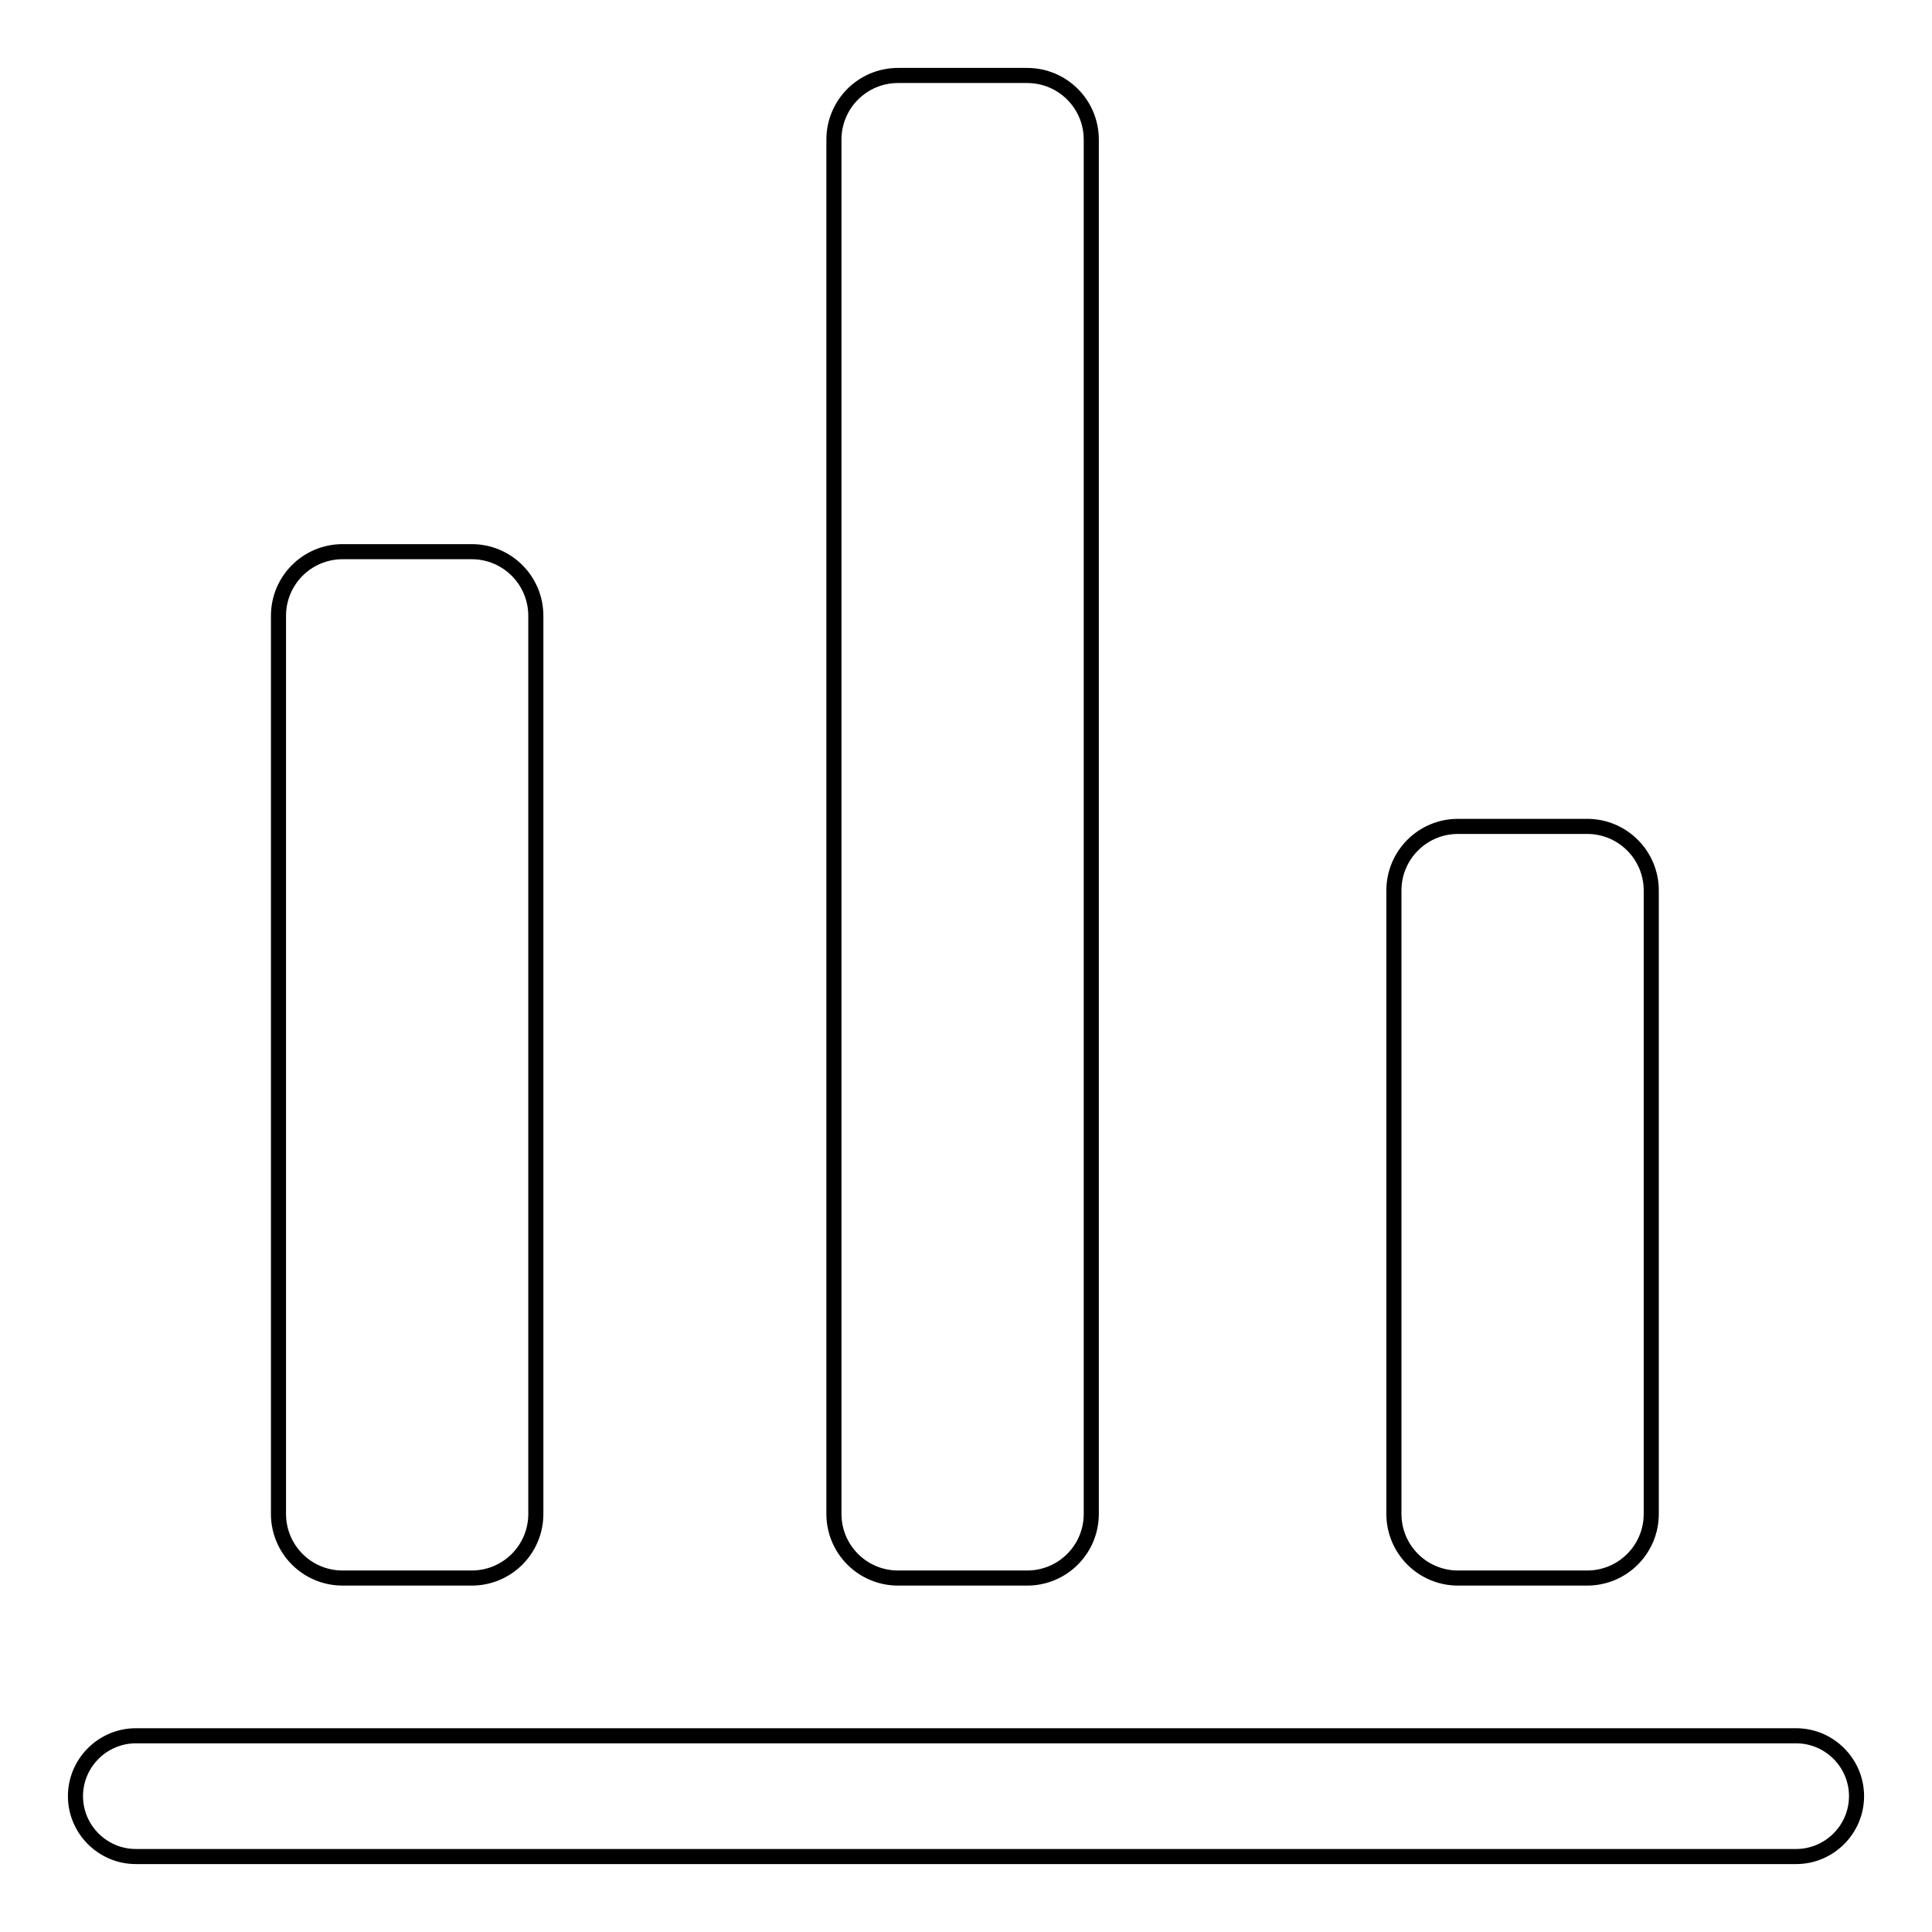
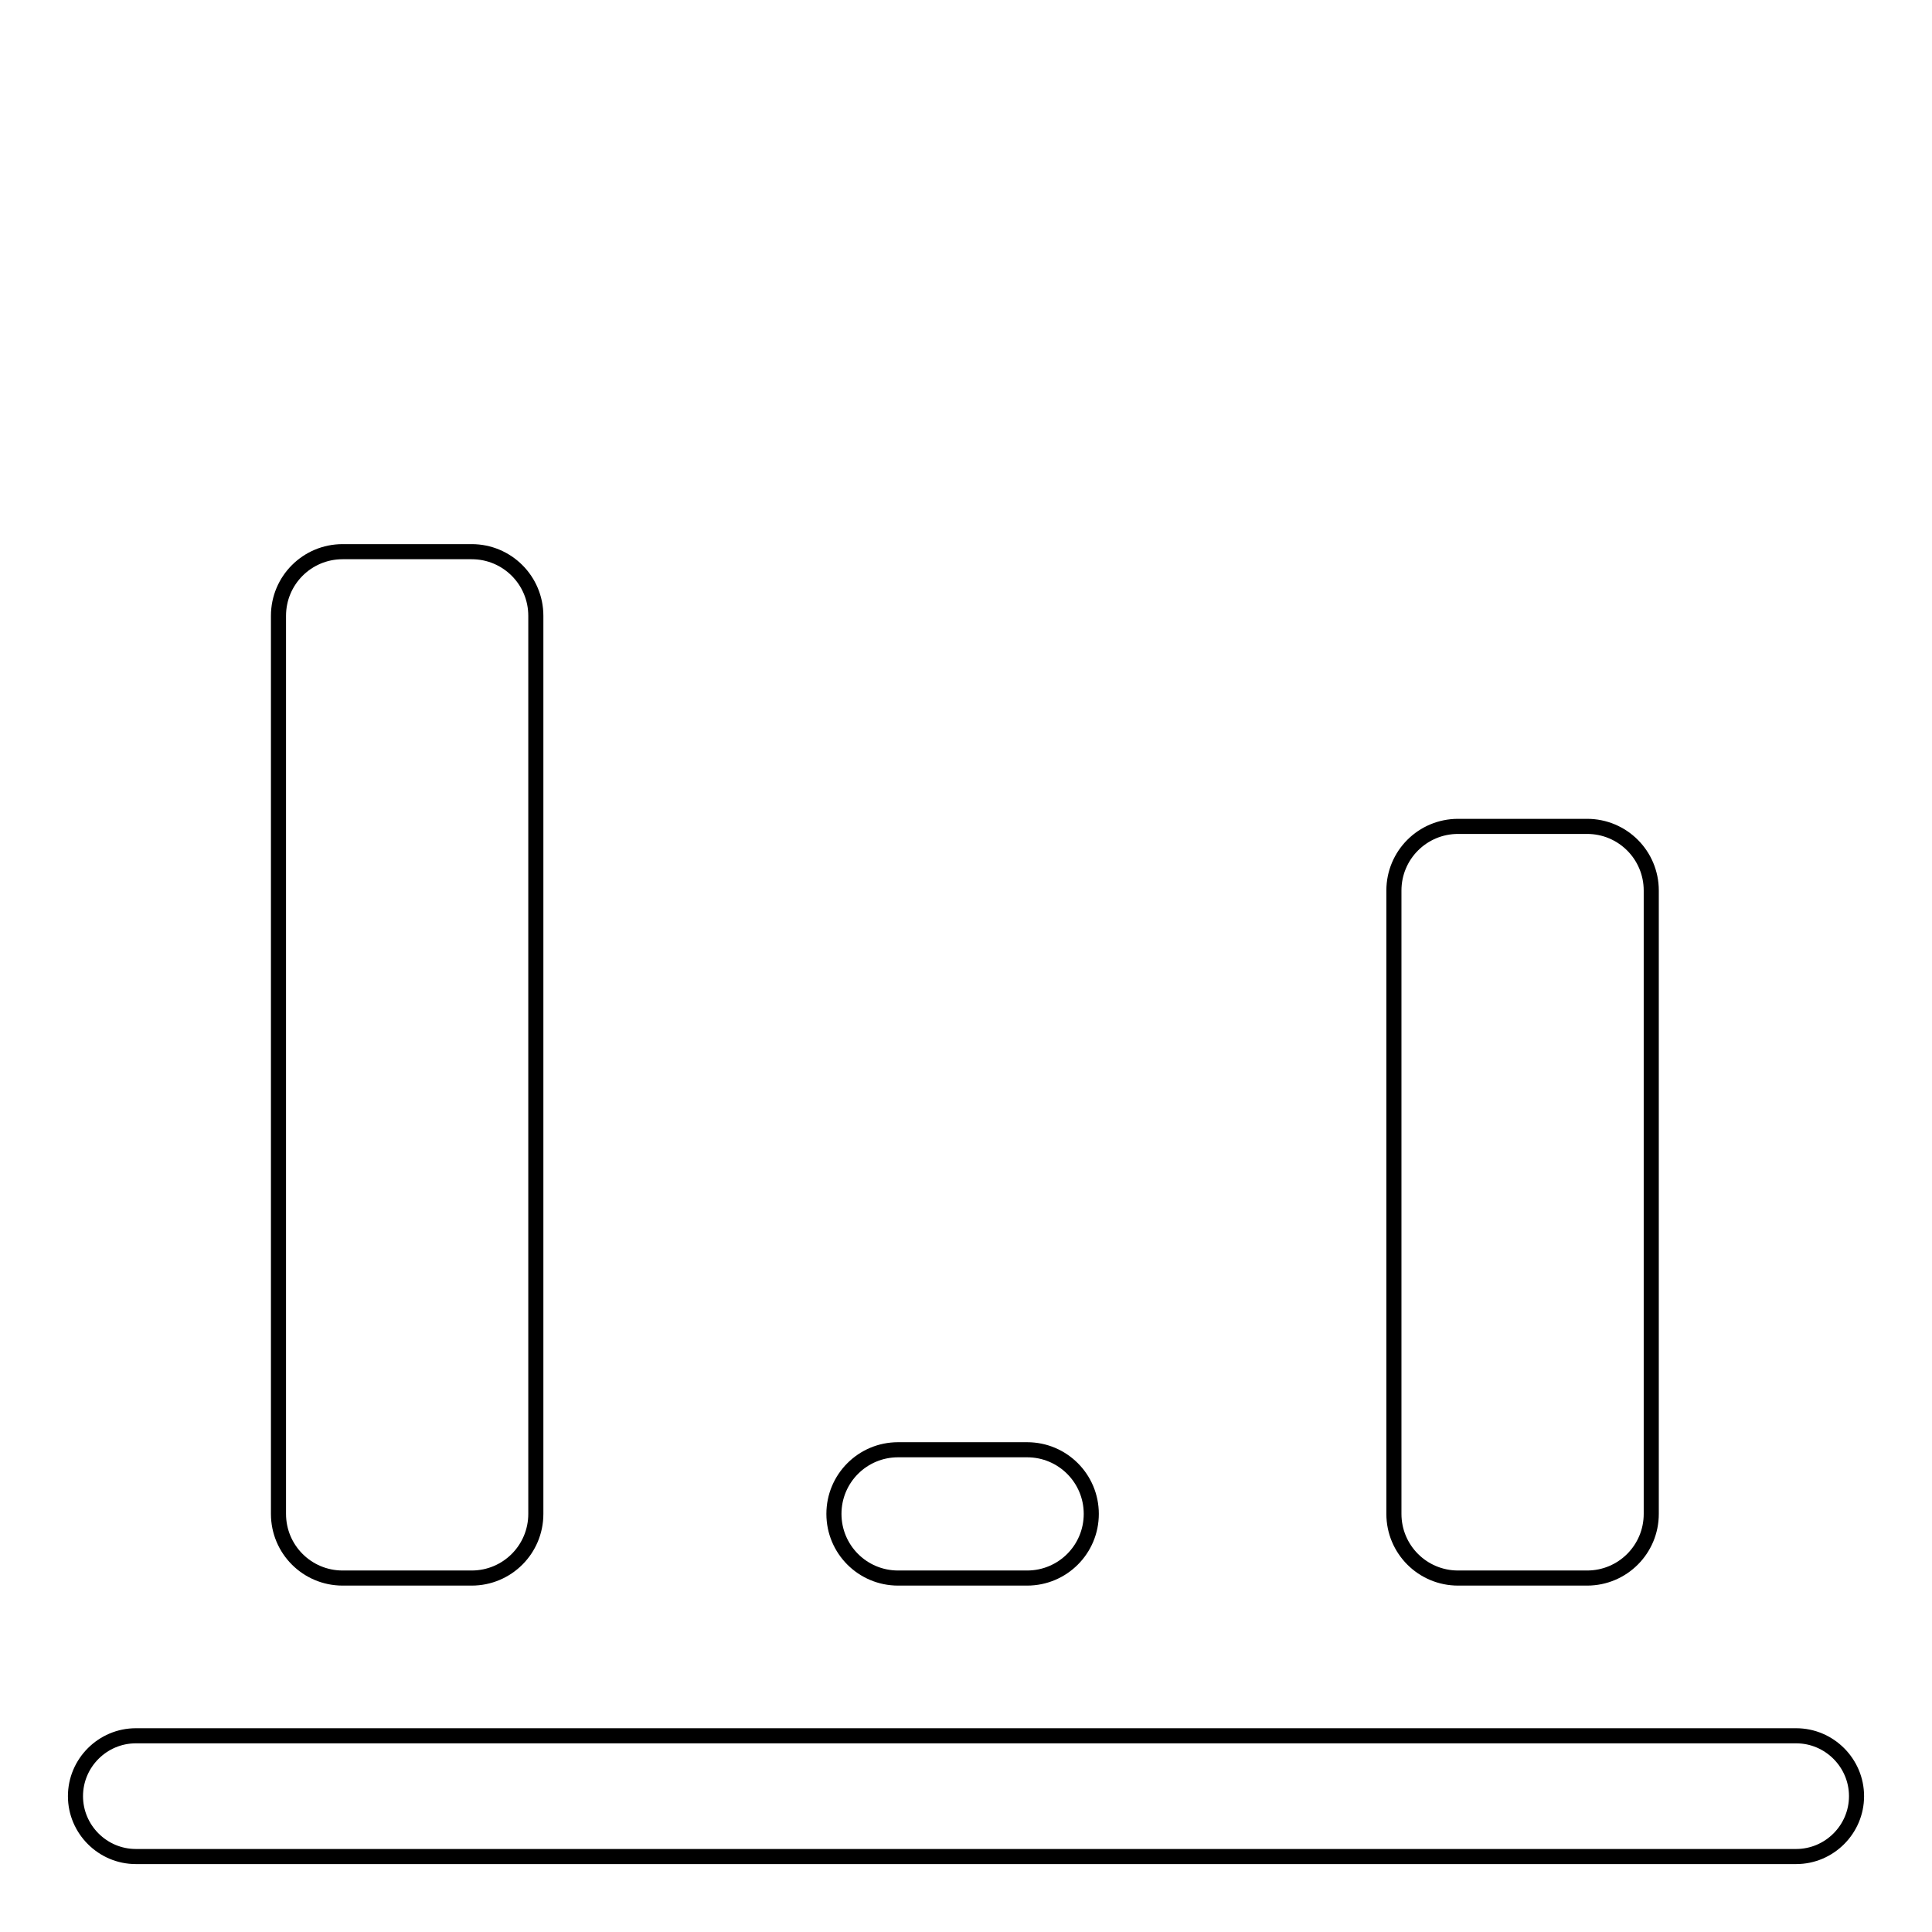
<svg xmlns="http://www.w3.org/2000/svg" version="1.1" x="0px" y="0px" viewBox="0 0 256 256" enable-background="new 0 0 256 256" xml:space="preserve">
  <g>
-     <path stroke-width="2" fill-opacity="0" stroke="#000000" d="M18,246c-4.4,0-8-3.6-8-8c0-4.4,3.6-8,8-8L238,230h0c4.4,0,8,3.6,8,8c0,4.4-3.6,8-8,8L18,246L18,246z  M71,200.6c0,4.7-3.8,8.5-8.5,8.5H45.4c-4.7,0-8.5-3.8-8.5-8.5v-119c0-4.7,3.8-8.5,8.5-8.5h17.1c4.7,0,8.5,3.8,8.5,8.5V200.6z  M144.6,200.6c0,4.7-3.8,8.5-8.5,8.5H119c-4.7,0-8.5-3.8-8.5-8.5V18.5c0-4.7,3.8-8.5,8.5-8.5h17.1c4.7,0,8.5,3.8,8.5,8.5V200.6z  M218.8,200.6c0,4.7-3.8,8.5-8.5,8.5h-17.1c-4.7,0-8.5-3.8-8.5-8.5V118c0-4.7,3.8-8.5,8.5-8.5h17.1c4.7,0,8.5,3.8,8.5,8.5V200.6z" />
+     <path stroke-width="2" fill-opacity="0" stroke="#000000" d="M18,246c-4.4,0-8-3.6-8-8c0-4.4,3.6-8,8-8L238,230h0c4.4,0,8,3.6,8,8c0,4.4-3.6,8-8,8L18,246L18,246z  M71,200.6c0,4.7-3.8,8.5-8.5,8.5H45.4c-4.7,0-8.5-3.8-8.5-8.5v-119c0-4.7,3.8-8.5,8.5-8.5h17.1c4.7,0,8.5,3.8,8.5,8.5V200.6z  M144.6,200.6c0,4.7-3.8,8.5-8.5,8.5H119c-4.7,0-8.5-3.8-8.5-8.5c0-4.7,3.8-8.5,8.5-8.5h17.1c4.7,0,8.5,3.8,8.5,8.5V200.6z  M218.8,200.6c0,4.7-3.8,8.5-8.5,8.5h-17.1c-4.7,0-8.5-3.8-8.5-8.5V118c0-4.7,3.8-8.5,8.5-8.5h17.1c4.7,0,8.5,3.8,8.5,8.5V200.6z" />
  </g>
</svg>